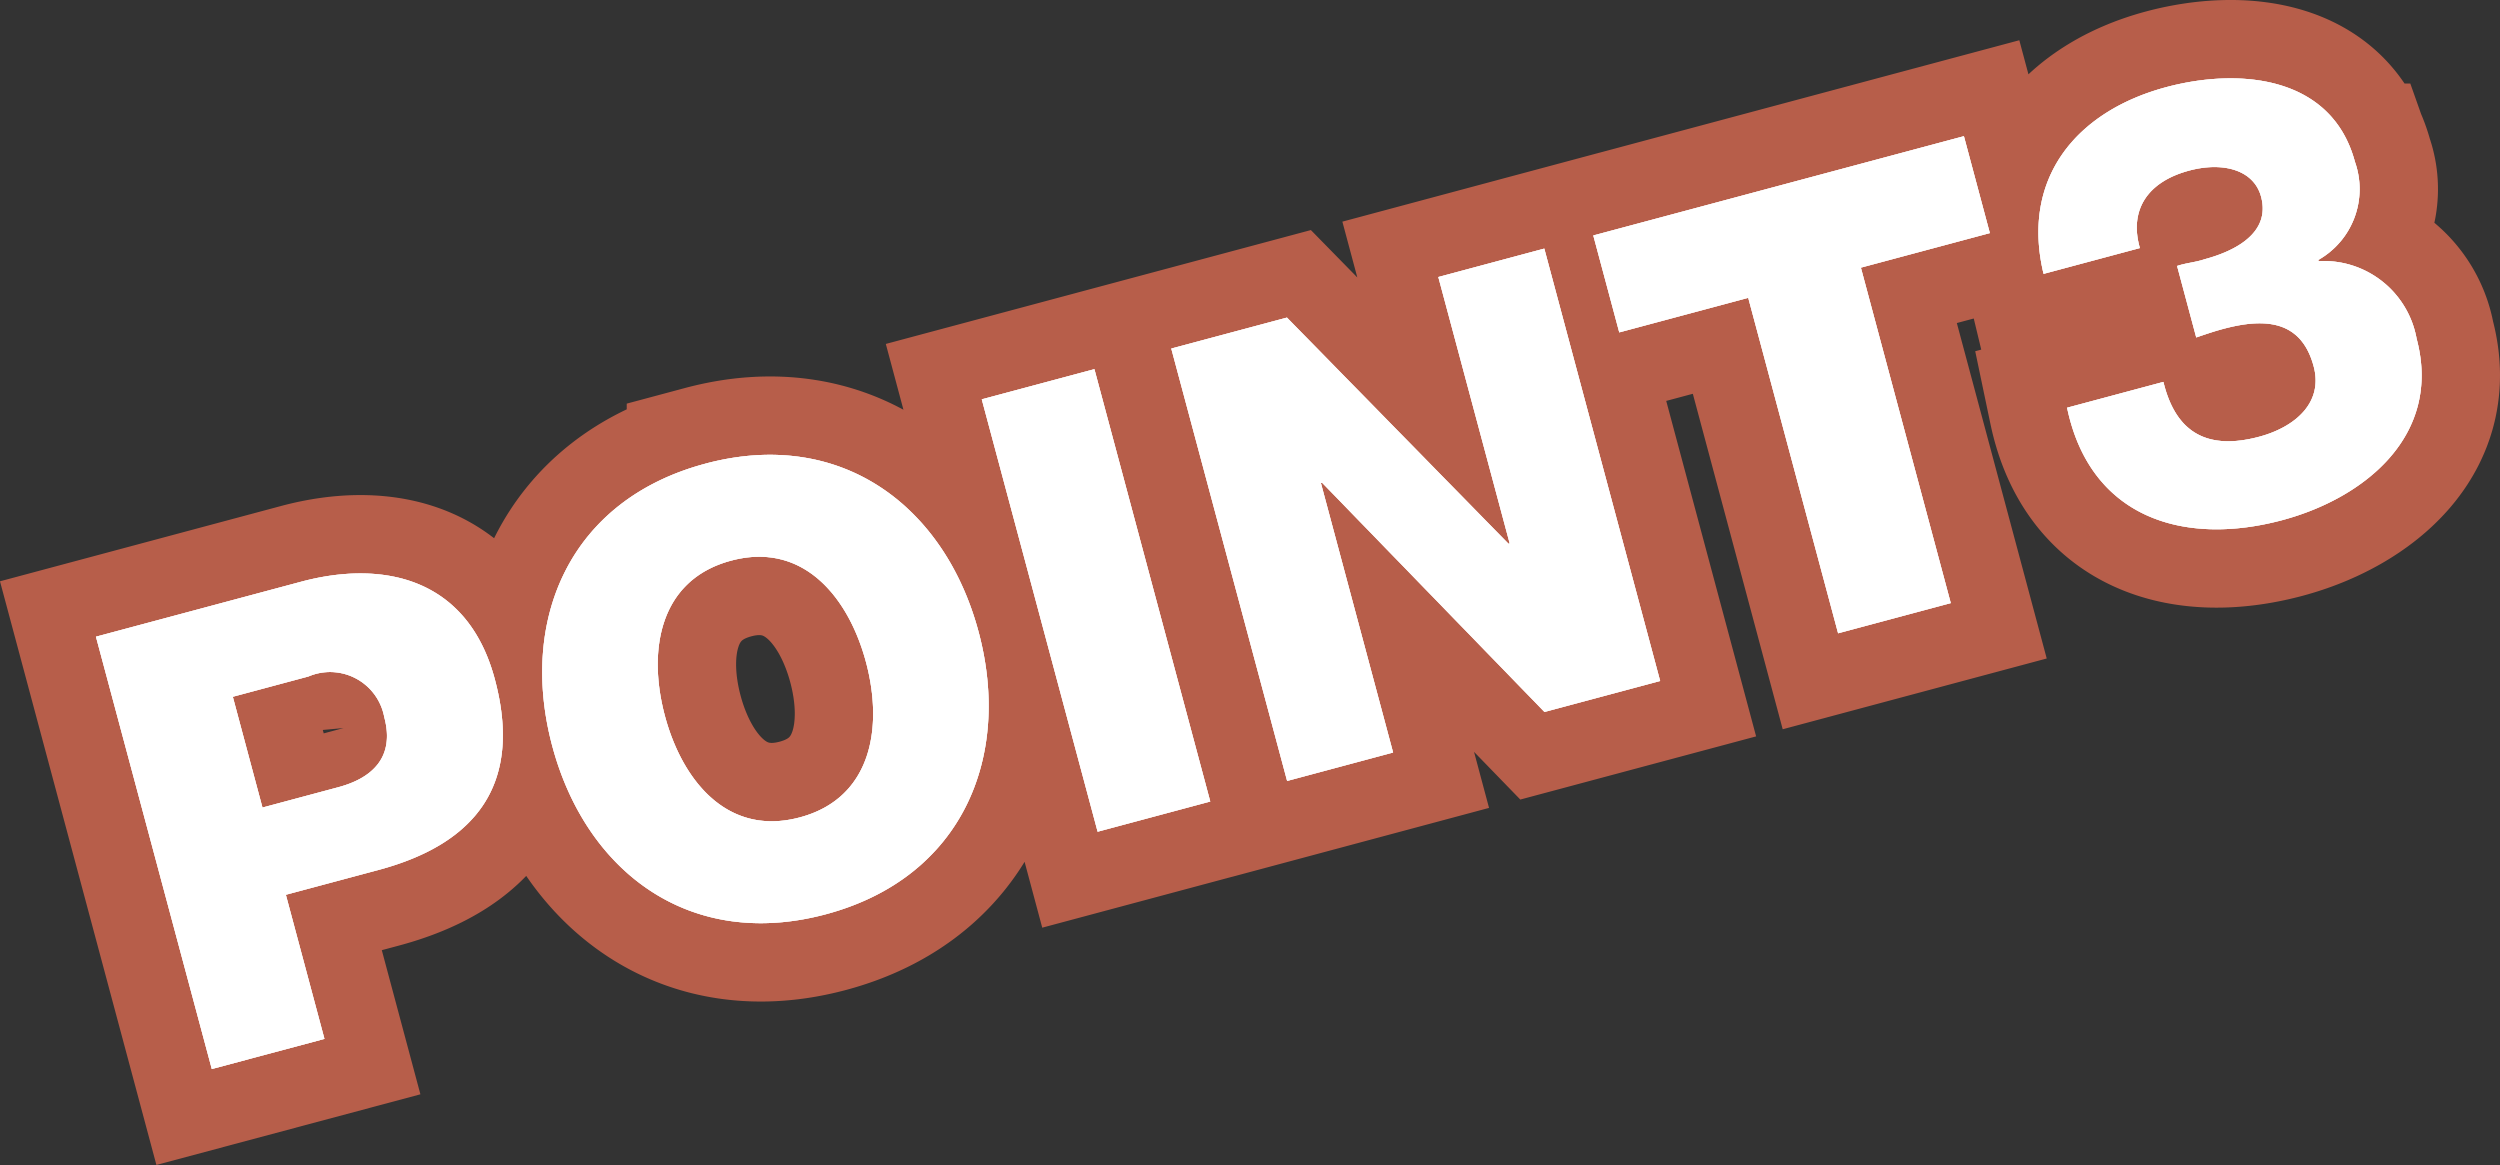
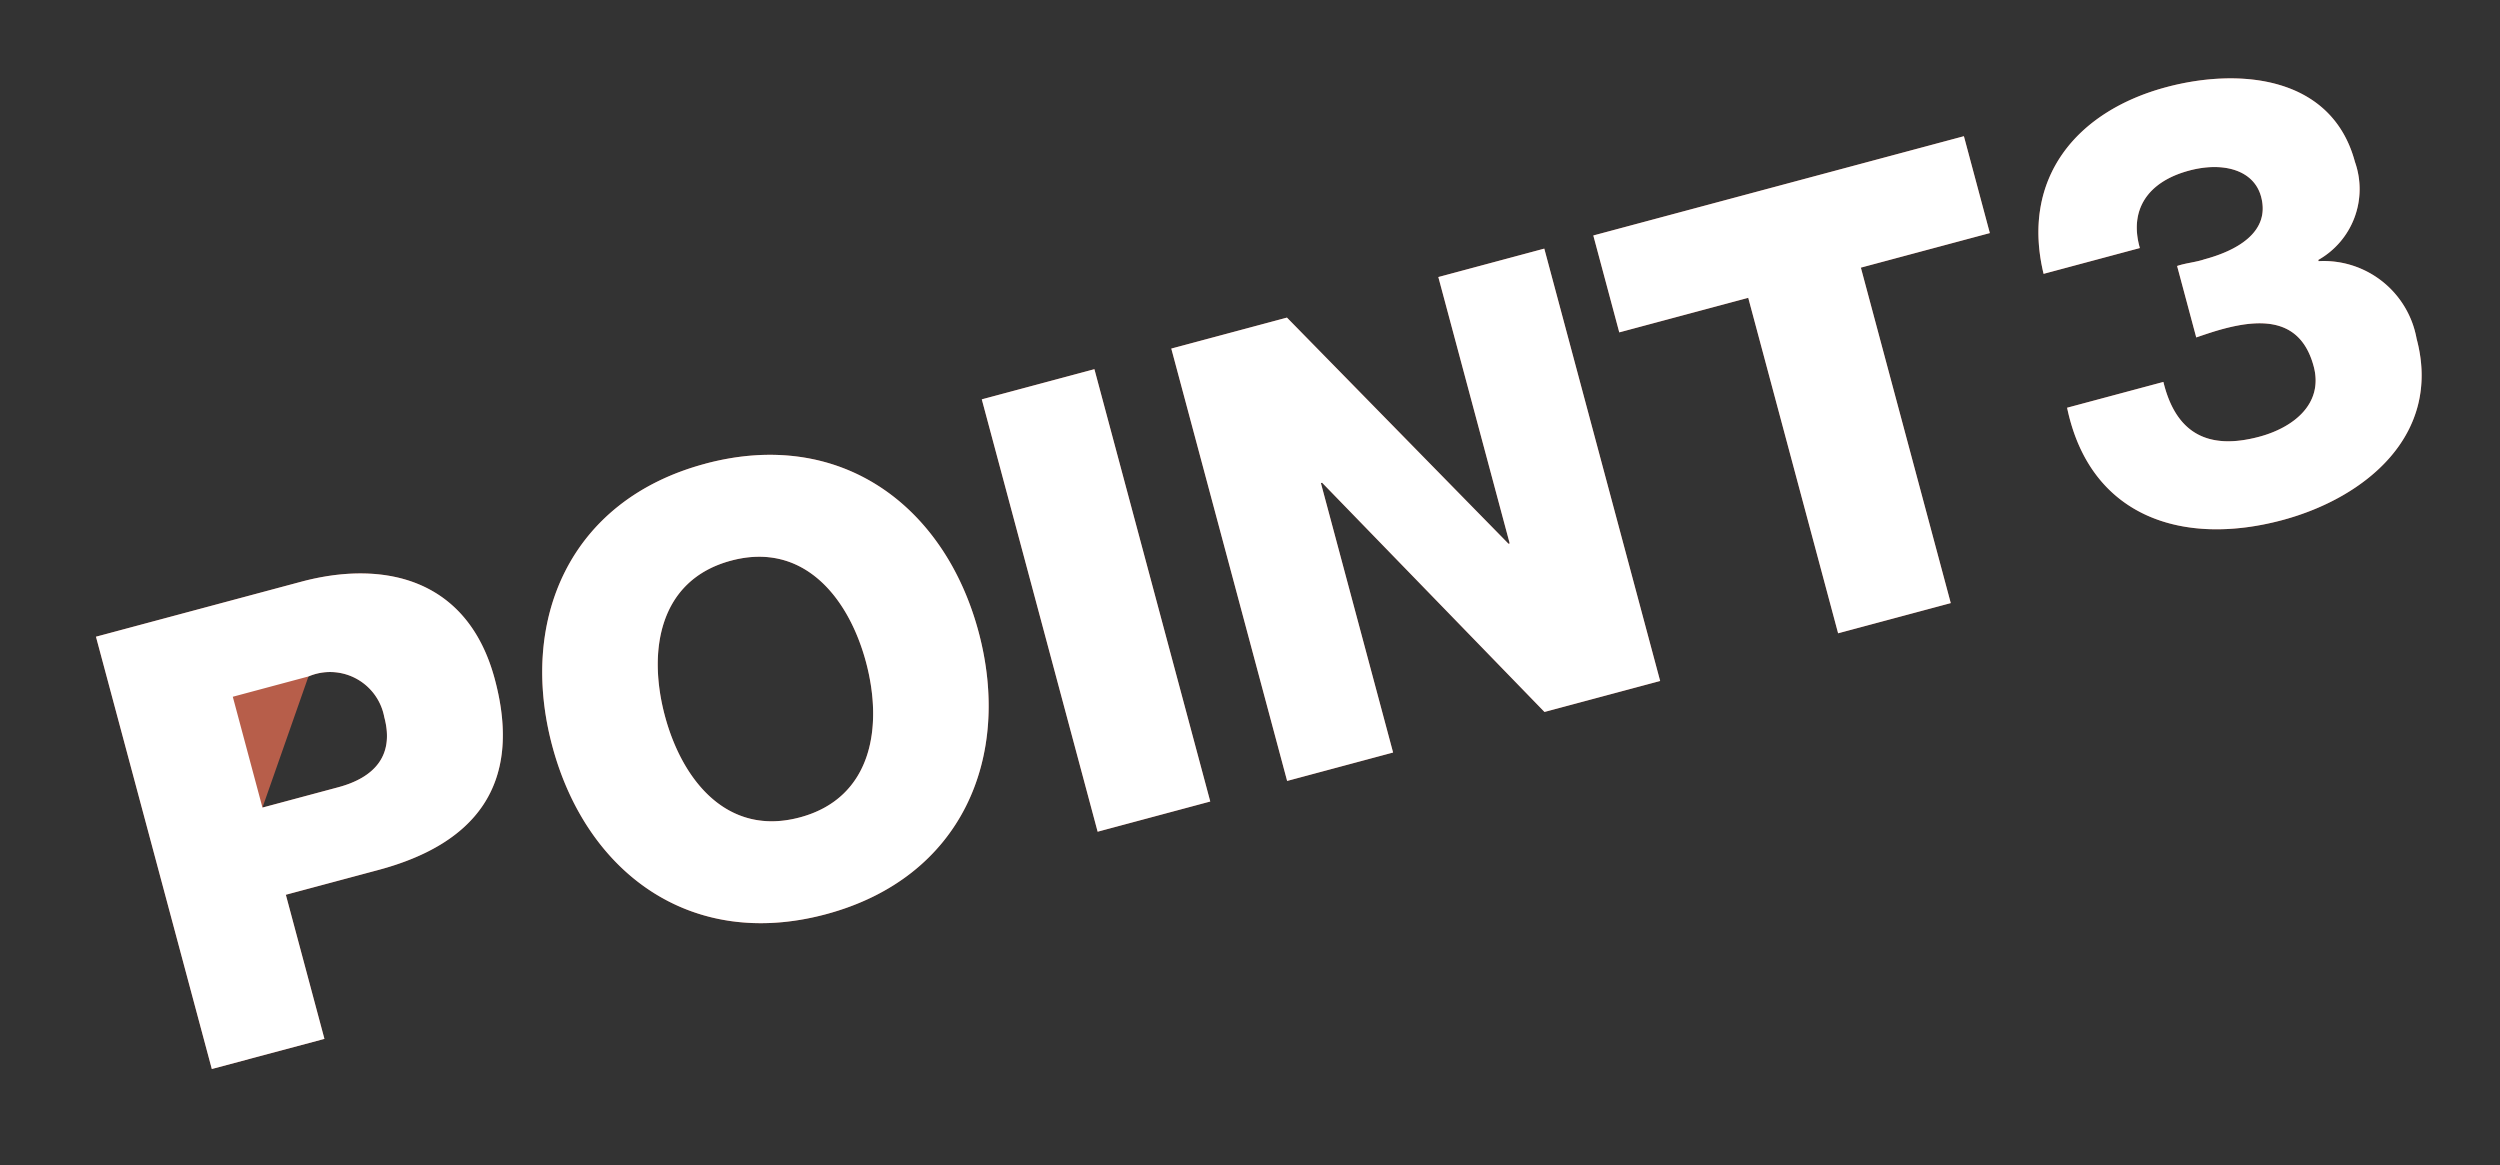
<svg xmlns="http://www.w3.org/2000/svg" viewBox="0 0 95.719 44.606">
  <rect x="0" y="0" width="95.719" height="44.606" fill="#333333" stroke="none" />
  <defs>
    <style>.cls-2{fill:#fff}</style>
  </defs>
  <g id="レイヤー_2" data-name="レイヤー 2">
    <g id="デザイン">
-       <path d="M3.674 24.378l7.86-2.106c3.084-.826 6.36-.189 7.41 3.73 1.1 4.103-.813 6.33-4.453 7.306l-3.547.95 1.478 5.518L8.11 40.93zm6.375 6.542l2.898-.777c1.345-.36 2.17-1.178 1.766-2.685A2.11 2.11 0 0011.81 25.9l-2.897.777zm16.947-13.164c5.216-1.398 9.186 1.639 10.472 6.438 1.285 4.8-.634 9.414-5.85 10.811-5.217 1.398-9.186-1.638-10.472-6.438-1.286-4.799.634-9.413 5.85-10.81zm3.628 13.54c2.782-.745 3.19-3.489 2.532-5.947-.659-2.457-2.384-4.629-5.166-3.883s-3.19 3.488-2.532 5.946c.659 2.458 2.384 4.63 5.166 3.884zM37.59 15.29l4.312-1.155 4.436 16.553-4.312 1.156zm7.256-1.944l4.428-1.186 8.483 8.66.046-.013-2.733-10.2 4.057-1.088 4.436 16.554-4.428 1.186-8.514-8.776-.047.013 2.764 10.316-4.057 1.088zm31.34-4.422l-4.938 1.323 3.442 12.844-4.313 1.156-3.441-12.844-4.938 1.323-.994-3.71 14.189-3.801zm7.17 1.26c.342-.117.708-.14 1.05-.257 1.159-.31 2.539-1.003 2.166-2.394-.28-1.044-1.479-1.344-2.754-1.002-1.6.429-2.303 1.512-1.888 2.966l-3.686.988c-.877-3.641 1.24-6.221 4.694-7.147 2.806-.752 6.345-.433 7.227 2.86a3.117 3.117 0 01-1.404 3.755l.012.046a3.615 3.615 0 013.753 2.97c.982 3.664-1.947 6.089-5.146 6.946-3.779 1.012-7.355-.092-8.236-4.304l3.687-.988c.47 1.937 1.674 2.633 3.668 2.099 1.345-.36 2.465-1.282 2.086-2.696-.479-1.786-1.889-1.855-3.465-1.433-.348.093-.69.21-1.031.327z" fill="none" stroke="#b75e4a" stroke-width="6" />
-       <path class="cls-2" d="M3.674 24.378l7.86-2.106c3.084-.826 6.36-.189 7.41 3.73 1.1 4.103-.813 6.33-4.453 7.306l-3.547.95 1.478 5.518L8.11 40.93zm6.375 6.542l2.898-.777c1.345-.36 2.17-1.178 1.766-2.685A2.11 2.11 0 0011.81 25.9l-2.897.777zm16.947-13.164c5.216-1.398 9.186 1.639 10.472 6.438 1.285 4.8-.634 9.414-5.85 10.811-5.217 1.398-9.186-1.638-10.472-6.438-1.286-4.799.634-9.413 5.85-10.81zm3.628 13.54c2.782-.745 3.19-3.489 2.532-5.947-.659-2.457-2.384-4.629-5.166-3.883s-3.19 3.488-2.532 5.946c.659 2.458 2.384 4.63 5.166 3.884zM37.59 15.29l4.312-1.155 4.436 16.553-4.312 1.156zm7.256-1.944l4.428-1.186 8.483 8.66.046-.013-2.733-10.2 4.057-1.088 4.436 16.554-4.428 1.186-8.514-8.776-.047.013 2.764 10.316-4.057 1.088zm31.34-4.422l-4.938 1.323 3.442 12.844-4.313 1.156-3.441-12.844-4.938 1.323-.994-3.71 14.189-3.801zm7.17 1.26c.342-.117.708-.14 1.05-.257 1.159-.31 2.539-1.003 2.166-2.394-.28-1.044-1.479-1.344-2.754-1.002-1.6.429-2.303 1.512-1.888 2.966l-3.686.988c-.877-3.641 1.24-6.221 4.694-7.147 2.806-.752 6.345-.433 7.227 2.86a3.117 3.117 0 01-1.404 3.755l.012.046a3.615 3.615 0 013.753 2.97c.982 3.664-1.947 6.089-5.146 6.946-3.779 1.012-7.355-.092-8.236-4.304l3.687-.988c.47 1.937 1.674 2.633 3.668 2.099 1.345-.36 2.465-1.282 2.086-2.696-.479-1.786-1.889-1.855-3.465-1.433-.348.093-.69.21-1.031.327z" />
-       <path d="M3.674 24.378l7.86-2.106c3.084-.826 6.36-.189 7.41 3.73 1.1 4.103-.813 6.33-4.453 7.306l-3.547.95 1.478 5.518L8.11 40.93zm6.375 6.542l2.898-.777c1.345-.36 2.17-1.178 1.766-2.685A2.11 2.11 0 0011.81 25.9l-2.897.777zm16.947-13.164c5.216-1.398 9.186 1.639 10.472 6.438 1.285 4.8-.634 9.414-5.85 10.811-5.217 1.398-9.186-1.638-10.472-6.438-1.286-4.799.634-9.413 5.85-10.81zm3.628 13.54c2.782-.745 3.19-3.489 2.532-5.947-.659-2.457-2.384-4.629-5.166-3.883s-3.19 3.488-2.532 5.946c.659 2.458 2.384 4.63 5.166 3.884zM37.59 15.29l4.312-1.155 4.436 16.553-4.312 1.156zm7.256-1.944l4.428-1.186 8.483 8.66.046-.013-2.733-10.2 4.057-1.088 4.436 16.554-4.428 1.186-8.514-8.776-.047.013 2.764 10.316-4.057 1.088zm31.34-4.422l-4.938 1.323 3.442 12.844-4.313 1.156-3.441-12.844-4.938 1.323-.994-3.71 14.189-3.801zm7.17 1.26c.342-.117.708-.14 1.05-.257 1.159-.31 2.539-1.003 2.166-2.394-.28-1.044-1.479-1.344-2.754-1.002-1.6.429-2.303 1.512-1.888 2.966l-3.686.988c-.877-3.641 1.24-6.221 4.694-7.147 2.806-.752 6.345-.433 7.227 2.86a3.117 3.117 0 01-1.404 3.755l.012.046a3.615 3.615 0 013.753 2.97c.982 3.664-1.947 6.089-5.146 6.946-3.779 1.012-7.355-.092-8.236-4.304l3.687-.988c.47 1.937 1.674 2.633 3.668 2.099 1.345-.36 2.465-1.282 2.086-2.696-.479-1.786-1.889-1.855-3.465-1.433-.348.093-.69.21-1.031.327z" fill="#b75e4a" />
-       <path class="cls-2" d="M3.674 24.378l7.86-2.106c3.084-.826 6.36-.189 7.41 3.73 1.1 4.103-.813 6.33-4.453 7.306l-3.547.95 1.478 5.518L8.11 40.93zm6.375 6.542l2.898-.777c1.345-.36 2.17-1.178 1.766-2.685A2.11 2.11 0 0011.81 25.9l-2.897.777zm16.947-13.164c5.216-1.398 9.186 1.639 10.472 6.438 1.285 4.8-.634 9.414-5.85 10.811-5.217 1.398-9.186-1.638-10.472-6.438-1.286-4.799.634-9.413 5.85-10.81zm3.628 13.54c2.782-.745 3.19-3.489 2.532-5.947-.659-2.457-2.384-4.629-5.166-3.883s-3.19 3.488-2.532 5.946c.659 2.458 2.384 4.63 5.166 3.884zM37.59 15.29l4.312-1.155 4.436 16.553-4.312 1.156zm7.256-1.944l4.428-1.186 8.483 8.66.046-.013-2.733-10.2 4.057-1.088 4.436 16.554-4.428 1.186-8.514-8.776-.047.013 2.764 10.316-4.057 1.088zm31.34-4.422l-4.938 1.323 3.442 12.844-4.313 1.156-3.441-12.844-4.938 1.323-.994-3.71 14.189-3.801zm7.17 1.26c.342-.117.708-.14 1.05-.257 1.159-.31 2.539-1.003 2.166-2.394-.28-1.044-1.479-1.344-2.754-1.002-1.6.429-2.303 1.512-1.888 2.966l-3.686.988c-.877-3.641 1.24-6.221 4.694-7.147 2.806-.752 6.345-.433 7.227 2.86a3.117 3.117 0 01-1.404 3.755l.012.046a3.615 3.615 0 013.753 2.97c.982 3.664-1.947 6.089-5.146 6.946-3.779 1.012-7.355-.092-8.236-4.304l3.687-.988c.47 1.937 1.674 2.633 3.668 2.099 1.345-.36 2.465-1.282 2.086-2.696-.479-1.786-1.889-1.855-3.465-1.433-.348.093-.69.21-1.031.327z" />
+       <path d="M3.674 24.378l7.86-2.106c3.084-.826 6.36-.189 7.41 3.73 1.1 4.103-.813 6.33-4.453 7.306l-3.547.95 1.478 5.518L8.11 40.93zm6.375 6.542l2.898-.777c1.345-.36 2.17-1.178 1.766-2.685A2.11 2.11 0 0011.81 25.9zm16.947-13.164c5.216-1.398 9.186 1.639 10.472 6.438 1.285 4.8-.634 9.414-5.85 10.811-5.217 1.398-9.186-1.638-10.472-6.438-1.286-4.799.634-9.413 5.85-10.81zm3.628 13.54c2.782-.745 3.19-3.489 2.532-5.947-.659-2.457-2.384-4.629-5.166-3.883s-3.19 3.488-2.532 5.946c.659 2.458 2.384 4.63 5.166 3.884zM37.59 15.29l4.312-1.155 4.436 16.553-4.312 1.156zm7.256-1.944l4.428-1.186 8.483 8.66.046-.013-2.733-10.2 4.057-1.088 4.436 16.554-4.428 1.186-8.514-8.776-.047.013 2.764 10.316-4.057 1.088zm31.34-4.422l-4.938 1.323 3.442 12.844-4.313 1.156-3.441-12.844-4.938 1.323-.994-3.71 14.189-3.801zm7.17 1.26c.342-.117.708-.14 1.05-.257 1.159-.31 2.539-1.003 2.166-2.394-.28-1.044-1.479-1.344-2.754-1.002-1.6.429-2.303 1.512-1.888 2.966l-3.686.988c-.877-3.641 1.24-6.221 4.694-7.147 2.806-.752 6.345-.433 7.227 2.86a3.117 3.117 0 01-1.404 3.755l.012.046a3.615 3.615 0 013.753 2.97c.982 3.664-1.947 6.089-5.146 6.946-3.779 1.012-7.355-.092-8.236-4.304l3.687-.988c.47 1.937 1.674 2.633 3.668 2.099 1.345-.36 2.465-1.282 2.086-2.696-.479-1.786-1.889-1.855-3.465-1.433-.348.093-.69.21-1.031.327z" fill="#b75e4a" />
      <path class="cls-2" d="M3.674 24.378l7.86-2.106c3.084-.826 6.36-.189 7.41 3.73 1.1 4.103-.813 6.33-4.453 7.306l-3.547.95 1.478 5.518L8.11 40.93zm6.375 6.542l2.898-.777c1.345-.36 2.17-1.178 1.766-2.685A2.11 2.11 0 0011.81 25.9l-2.897.777zm16.947-13.164c5.216-1.398 9.186 1.639 10.472 6.438 1.285 4.8-.634 9.414-5.85 10.811-5.217 1.398-9.186-1.638-10.472-6.438-1.286-4.799.634-9.413 5.85-10.81zm3.628 13.54c2.782-.745 3.19-3.489 2.532-5.947-.659-2.457-2.384-4.629-5.166-3.883s-3.19 3.488-2.532 5.946c.659 2.458 2.384 4.63 5.166 3.884zM37.59 15.29l4.312-1.155 4.436 16.553-4.312 1.156zm7.256-1.944l4.428-1.186 8.483 8.66.046-.013-2.733-10.2 4.057-1.088 4.436 16.554-4.428 1.186-8.514-8.776-.047.013 2.764 10.316-4.057 1.088zm31.34-4.422l-4.938 1.323 3.442 12.844-4.313 1.156-3.441-12.844-4.938 1.323-.994-3.71 14.189-3.801zm7.17 1.26c.342-.117.708-.14 1.05-.257 1.159-.31 2.539-1.003 2.166-2.394-.28-1.044-1.479-1.344-2.754-1.002-1.6.429-2.303 1.512-1.888 2.966l-3.686.988c-.877-3.641 1.24-6.221 4.694-7.147 2.806-.752 6.345-.433 7.227 2.86a3.117 3.117 0 01-1.404 3.755l.012.046a3.615 3.615 0 013.753 2.97c.982 3.664-1.947 6.089-5.146 6.946-3.779 1.012-7.355-.092-8.236-4.304l3.687-.988c.47 1.937 1.674 2.633 3.668 2.099 1.345-.36 2.465-1.282 2.086-2.696-.479-1.786-1.889-1.855-3.465-1.433-.348.093-.69.21-1.031.327z" />
    </g>
  </g>
</svg>